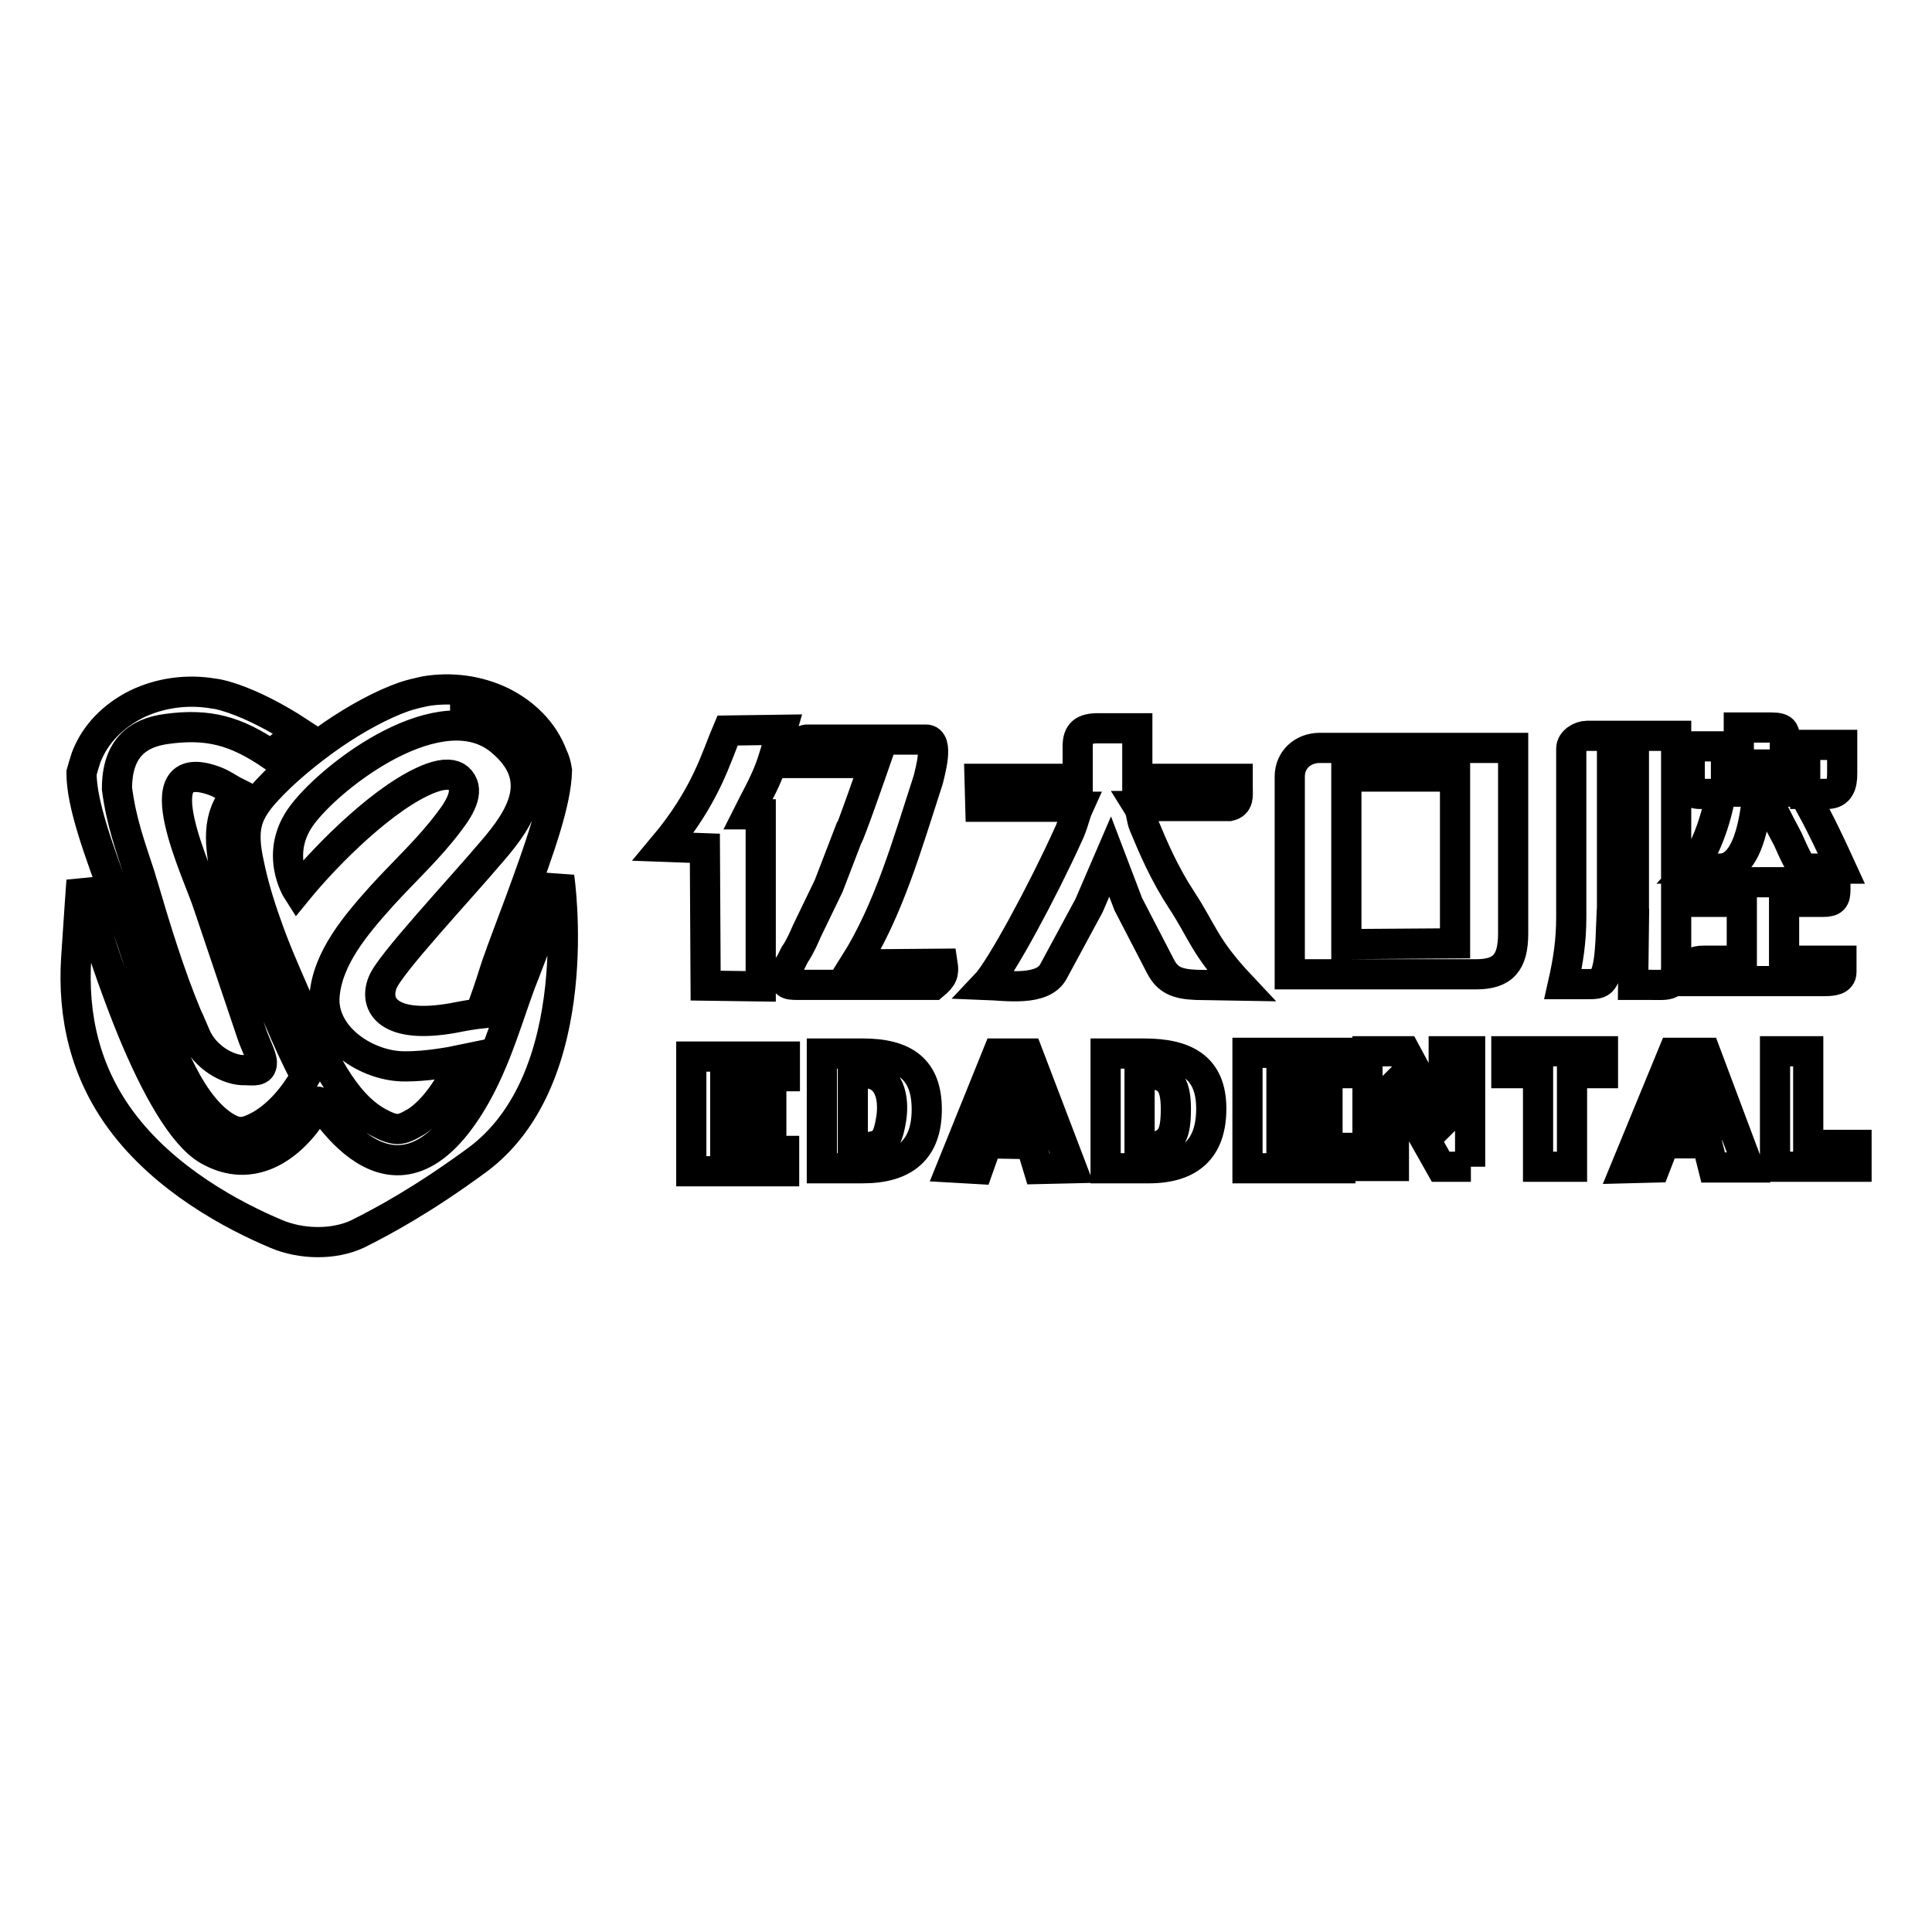
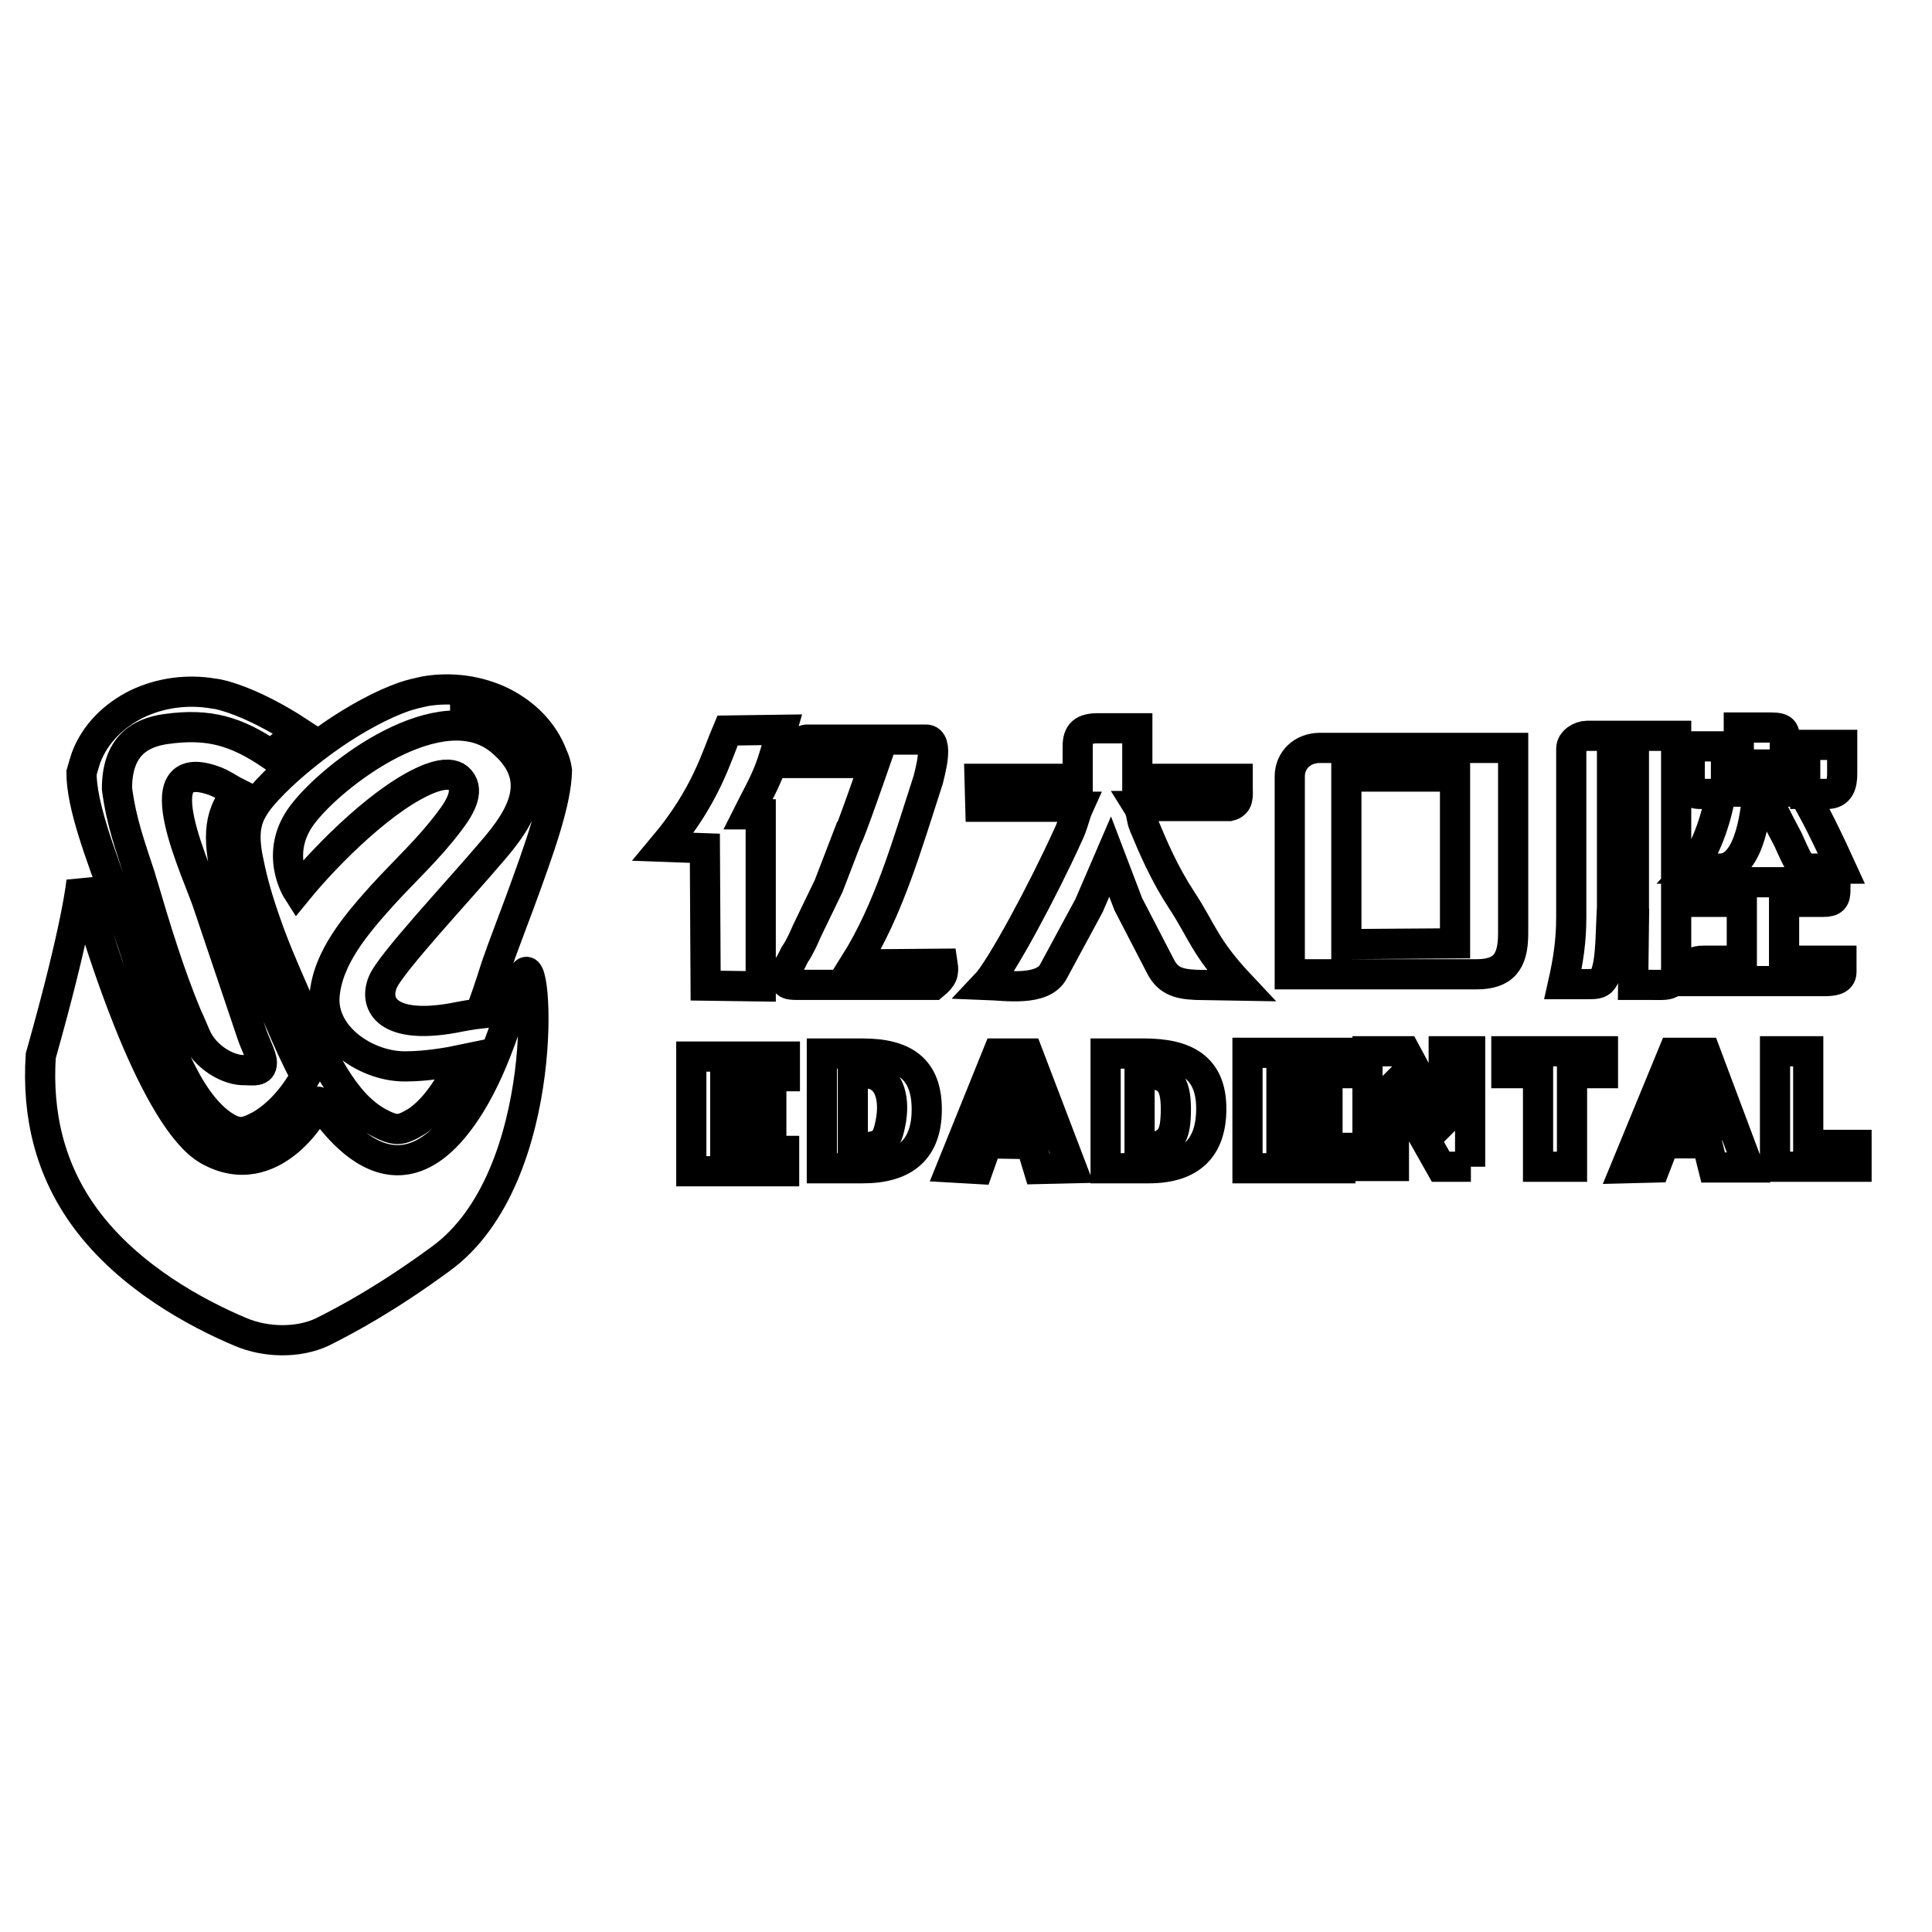
<svg xmlns="http://www.w3.org/2000/svg" version="1.1" x="0px" y="0px" viewBox="0 0 256 256" enable-background="new 0 0 256 256" xml:space="preserve">
  <g>
-     <path stroke-width="4" fill-opacity="0" stroke="#000000" d="M35.9,100l3.7-3c-2.9-1.9-6-3.5-8.6-4.4c-0.9-0.3-1.8-0.6-2.7-0.7c-3.5-0.6-7.1-0.1-10.2,1.4 c-3,1.5-5.5,3.9-6.7,7.1c-0.2,0.6-0.4,1.3-0.6,2c0,4.2,2.3,10.3,4.9,17.4c0.8,2.1,1.6,4.3,2.4,6.8l0,0c0,0,0.4,1.3,0.9,2.6 c2.8,8.2,5.7,16.5,10.4,19.8c1,0.7,1.8,1,2.5,1c0.7,0,1.5-0.3,2.6-0.9c2.4-1.4,4.4-3.7,6-6.5c-1.3-2.4-2.5-5.1-3.6-7.7l-0.8-1.9 c-1.4-3.2-2.7-6.3-3.8-9.3c-1.1-3-1.9-5.8-2.5-8.4c-0.5-2.6-0.7-4.6-0.3-6.5c0.2-0.9,0.5-1.7,1-2.5c0.2-0.4,0.5-0.8,0.8-1.3 c-1-0.5-1.9-1.2-3.1-1.6c-9.6-3.3-1.9,12.4-0.6,16.5l5.8,17.2c0.4,1.2,1.3,2.9,1.3,3.7c0,1.3-1.2,1-2.2,1c-2.2,0.1-5.4-1.7-6.6-4.6 c-0.4-0.9-0.7-1.7-1.1-2.5c-2.3-5.5-4.2-11.7-5.9-17.5c-0.1-0.3-0.2-0.6-0.3-1c-1.4-4.3-2.5-7.2-3.1-11.7c0-5.5,2.9-7.4,6.5-7.9 C27.7,95.8,31.3,96.9,35.9,100L35.9,100z M68.9,119.5c2.6-7.1,4.8-13.2,4.9-17.4c-0.1-0.7-0.3-1.4-0.6-2c-1.2-3.2-3.7-5.6-6.7-7.1 c-3.1-1.5-6.7-2-10.2-1.4c-0.9,0.2-1.8,0.4-2.7,0.7c-2.9,1-6.4,2.9-9.6,5.1c-3.3,2.3-6.4,4.9-8.6,7.3c-1.6,1.7-2.4,3.1-2.7,4.5 c-0.3,1.4-0.2,3.1,0.3,5.3c0.5,2.5,1.3,5.2,2.3,8c1,2.9,2.3,5.9,3.7,9.1c0.6,1.3,0.7,1.6,0.8,1.9c2.8,6.3,5.6,12.6,10.3,15.2 c1.1,0.6,1.9,0.9,2.6,0.9c0.7,0,1.5-0.4,2.5-1c2.4-1.6,4.4-4.6,6.1-8.2c-1.9,0.4-4.9,0.9-7.5,0.9c-5.1,0.1-11.2-3.9-10.8-9.3 c0.4-5.1,4.2-9.5,7.6-13.3c3-3.3,6.2-6.2,8.9-9.8c1.7-2.2,2.8-4.4,1.2-5.8c-0.6-0.5-1.7-0.7-3.6,0c-5.9,2.2-13.7,10-17.7,14.9 c0,0-3.2-5,0.7-10.1c4.1-5.4,18.4-16.2,26.2-9.8c6.1,5,2.8,10.2-1.1,14.7c-4.4,5.2-13.6,15-14.5,17.4c-1.2,3,0.8,6.2,9.3,4.7 c1.5-0.3,2.7-0.5,3.6-0.6c0.7-1.8,1.3-3.6,1.9-5.5c0.4-1.3,0.9-2.5,0.9-2.6l0,0C67.3,123.8,68.1,121.6,68.9,119.5L68.9,119.5z  M72.4,104.7c0.7-1.3-1.8-5.5-5.6-8.4c-2-1.6-4.5-2.6-6.9-2.9C67.5,92.3,74.4,101.1,72.4,104.7z M10.8,116.7c0,0,2.8,10.3,6.8,20 c2.9,7,6.5,13.7,10,15.7c8.5,4.8,14.5-5.5,14.5-6.4s9.6,17.7,20.3,0.2c3.5-5.7,5.2-12.6,7-17c3.5-9,4.7-13,4.7-13s4,26.7-11,37.6 c-7.1,5.2-12.3,8-15.7,9.7c-3.2,1.5-7.5,1.4-10.8,0c-5.7-2.4-14.8-7.2-20.6-15.1c-4.7-6.4-6.4-13.7-5.9-21.5 C10.4,122.2,10.8,116.7,10.8,116.7L10.8,116.7z M87.9,112.2c5.7-6.8,7-11.9,8.5-15.4l7.2-0.1c-0.5,1.7-1,3.6-1.6,5.2 c-0.8,2.1-1.8,3.8-2.9,6h1.7l0,22.8l-7.3-0.1l-0.1-18.2L87.9,112.2L87.9,112.2z M115.9,101.1l-10.5,0c0.1-0.7-0.2-1.7,0.3-2.4 c0.2-0.3,0.9-0.7,1.2-0.7h15.8c1.8,0,0.5,4.4,0.3,5.3c-2.8,8.6-5.2,17.2-9.8,24.5l11.7-0.1c0.2,1.3,0,1.8-1.2,2.8h-18 c-1.4,0-1.9-0.1-1.6-1.7c0.1-0.4,0.4-0.8,0.7-1.3c0.2-0.4,0.4-0.8,0.5-1c0.7-1,1.3-2.4,1.6-3.1l2.9-6l2.5-6.5 C112.5,110.9,115.9,101.1,115.9,101.1z M129.8,103.2h13v-4.3c0-1.8,0.8-2.4,2.7-2.4h5.2v6.7H164c0,0.4,0,0.8,0,1.2 c0,1,0.2,2.1-1.1,2.4l-12.1,0c0.5,0.8,0.4,1.7,0.8,2.6c1.2,2.9,2.7,6.4,5,9.9c2.7,4.1,3,6.2,7.8,11.3l-5.9-0.1 c-2.6-0.1-3.8-0.7-4.7-2.4l-4.3-8.3l-2.4-6.3l-2.8,6.5l-4.7,8.7c-1.4,2.7-6.3,1.9-9,1.8c2-2.1,7.6-12.5,10.9-19.8 c0.7-1.4,0.9-2.7,1.4-3.8h-13L129.8,103.2L129.8,103.2z M174.9,99.1h25.6v24.6c0,3.8-1.3,5.4-4.9,5.4h-24.7v-26.2 C170.9,100.7,172.6,99.1,174.9,99.1L174.9,99.1z M192.8,102.9h-14.4v22.2l14.4-0.1L192.8,102.9L192.8,102.9z M223.9,98.9h6.5v-2.5 h4.2c2,0,1.9,0.5,1.9,2.3h7.6v3.8c0,1.4-0.3,2.7-2,2.7h-2.9v-3.9h-10.5v3.6h4.2c-0.2,1.8-0.8,10.2-5,10.2H224 c1.9-2.1,3.4-6.4,4-9.9h-2.7c-1.5,0-1.4-0.8-1.4-2.3V98.9L223.9,98.9z M210.3,97.5l11.8,0V128c0,2.8-1,2.5-3.4,2.5h-2.3l0.1-8.1h-3 l-0.1,2.4c-0.1,1.4-0.2,3.6-0.9,4.8c-0.4,0.7-0.8,0.8-2,0.8h-3.4c0.7-3.1,1.1-5.7,1.1-8.9V99.2C208.2,98.2,209.4,97.5,210.3,97.5 L210.3,97.5z M216.5,106.4v-6.7h-2.9v6.7H216.5z M233.7,104.9h5.2c1.2,2.3,1.9,3.2,5.1,10.2l-4.7,0c-0.7,0-1.5-1.9-2.4-3.9 C235.6,108.8,234.2,105.9,233.7,104.9L233.7,104.9z M213.6,118.6h2.9v-8.4h-2.9V118.6z M224.8,119.5V118c0-0.9,0.5-1.1,1.4-1.1h17 v1c0,1.2-0.3,1.6-1.6,1.6h-5.2v7.8h7.6v1.5c0,1.1-1.2,1.2-2.3,1.2h-17.5v-1.1c0-1.3,0.3-1.6,1.5-1.6h5.1v-7.8H224.8L224.8,119.5z  M91.6,155.2V140H104v2.6h-7.9v3.6h6.1v2.4h-6.1v3.9h7.8v2.7H91.6z M113,142.2v10c3.8-0.3,4.5-0.3,5.1-4c0.4-2.7-0.2-6-3.6-6H113z  M108.9,154.8v-15.2h5.4c5.6,0,8.5,2.1,8.5,7.4c0,5.3-2.9,7.8-8.5,7.8H108.9z M129.6,154.9l-3.5-0.2l6.1-15.1h4l5.8,15.2l-4.4,0.1 l-1-3.3l-5.8-0.1L129.6,154.9L129.6,154.9z M131.7,149.1h4.2l-2.1-6.4h-0.1L131.7,149.1z M151,142.3v10l0.9-0.1 c3.3-0.4,3.8-1.8,3.9-4.6c0.1-3.7-0.6-5.3-3.9-5.3H151z M146.5,154.8v-15.2h5.1c5.6,0,8.9,1.9,8.9,7.3c0,5.3-2.8,7.9-8.3,7.9H146.5 L146.5,154.8z M165.3,154.8v-15.3h12.4v2.7h-7.9v3.5h6.1v2.6h-6.1v3.8h7.8v2.7H165.3L165.3,154.8z M194.9,154.6h-4l-6.1-10.8 l-0.1,0.1v10.6h-3.5v-15.2h5l5,9.3l0.1-0.1v-9.2h3.5V154.6L194.9,154.6z M199.6,142.2l0-2.9h12.8v2.9h-4.1v12.4h-4.5v-12.4H199.6z  M219.3,154.7l-3.9,0.1l6.3-15.3h4.3l5.7,15.2H227l-0.8-3.2h-5.7C220.5,151.6,219.3,154.7,219.3,154.7z M221.2,149.1h4.5l-2.3-6.2 h-0.1L221.2,149.1L221.2,149.1z M246,154.6h-10.8v-15.3h4.4v12.4h6.4V154.6z" />
+     <path stroke-width="4" fill-opacity="0" stroke="#000000" d="M35.9,100l3.7-3c-2.9-1.9-6-3.5-8.6-4.4c-0.9-0.3-1.8-0.6-2.7-0.7c-3.5-0.6-7.1-0.1-10.2,1.4 c-3,1.5-5.5,3.9-6.7,7.1c-0.2,0.6-0.4,1.3-0.6,2c0,4.2,2.3,10.3,4.9,17.4c0.8,2.1,1.6,4.3,2.4,6.8l0,0c0,0,0.4,1.3,0.9,2.6 c2.8,8.2,5.7,16.5,10.4,19.8c1,0.7,1.8,1,2.5,1c0.7,0,1.5-0.3,2.6-0.9c2.4-1.4,4.4-3.7,6-6.5c-1.3-2.4-2.5-5.1-3.6-7.7l-0.8-1.9 c-1.4-3.2-2.7-6.3-3.8-9.3c-1.1-3-1.9-5.8-2.5-8.4c-0.5-2.6-0.7-4.6-0.3-6.5c0.2-0.9,0.5-1.7,1-2.5c0.2-0.4,0.5-0.8,0.8-1.3 c-1-0.5-1.9-1.2-3.1-1.6c-9.6-3.3-1.9,12.4-0.6,16.5l5.8,17.2c0.4,1.2,1.3,2.9,1.3,3.7c0,1.3-1.2,1-2.2,1c-2.2,0.1-5.4-1.7-6.6-4.6 c-0.4-0.9-0.7-1.7-1.1-2.5c-2.3-5.5-4.2-11.7-5.9-17.5c-0.1-0.3-0.2-0.6-0.3-1c-1.4-4.3-2.5-7.2-3.1-11.7c0-5.5,2.9-7.4,6.5-7.9 C27.7,95.8,31.3,96.9,35.9,100L35.9,100z M68.9,119.5c2.6-7.1,4.8-13.2,4.9-17.4c-0.1-0.7-0.3-1.4-0.6-2c-1.2-3.2-3.7-5.6-6.7-7.1 c-3.1-1.5-6.7-2-10.2-1.4c-0.9,0.2-1.8,0.4-2.7,0.7c-2.9,1-6.4,2.9-9.6,5.1c-3.3,2.3-6.4,4.9-8.6,7.3c-1.6,1.7-2.4,3.1-2.7,4.5 c-0.3,1.4-0.2,3.1,0.3,5.3c0.5,2.5,1.3,5.2,2.3,8c1,2.9,2.3,5.9,3.7,9.1c0.6,1.3,0.7,1.6,0.8,1.9c2.8,6.3,5.6,12.6,10.3,15.2 c1.1,0.6,1.9,0.9,2.6,0.9c0.7,0,1.5-0.4,2.5-1c2.4-1.6,4.4-4.6,6.1-8.2c-1.9,0.4-4.9,0.9-7.5,0.9c-5.1,0.1-11.2-3.9-10.8-9.3 c0.4-5.1,4.2-9.5,7.6-13.3c3-3.3,6.2-6.2,8.9-9.8c1.7-2.2,2.8-4.4,1.2-5.8c-0.6-0.5-1.7-0.7-3.6,0c-5.9,2.2-13.7,10-17.7,14.9 c0,0-3.2-5,0.7-10.1c4.1-5.4,18.4-16.2,26.2-9.8c6.1,5,2.8,10.2-1.1,14.7c-4.4,5.2-13.6,15-14.5,17.4c-1.2,3,0.8,6.2,9.3,4.7 c1.5-0.3,2.7-0.5,3.6-0.6c0.7-1.8,1.3-3.6,1.9-5.5c0.4-1.3,0.9-2.5,0.9-2.6l0,0C67.3,123.8,68.1,121.6,68.9,119.5L68.9,119.5z  M72.4,104.7c0.7-1.3-1.8-5.5-5.6-8.4c-2-1.6-4.5-2.6-6.9-2.9C67.5,92.3,74.4,101.1,72.4,104.7z M10.8,116.7c0,0,2.8,10.3,6.8,20 c2.9,7,6.5,13.7,10,15.7c8.5,4.8,14.5-5.5,14.5-6.4s9.6,17.7,20.3,0.2c3.5-5.7,5.2-12.6,7-17s4,26.7-11,37.6 c-7.1,5.2-12.3,8-15.7,9.7c-3.2,1.5-7.5,1.4-10.8,0c-5.7-2.4-14.8-7.2-20.6-15.1c-4.7-6.4-6.4-13.7-5.9-21.5 C10.4,122.2,10.8,116.7,10.8,116.7L10.8,116.7z M87.9,112.2c5.7-6.8,7-11.9,8.5-15.4l7.2-0.1c-0.5,1.7-1,3.6-1.6,5.2 c-0.8,2.1-1.8,3.8-2.9,6h1.7l0,22.8l-7.3-0.1l-0.1-18.2L87.9,112.2L87.9,112.2z M115.9,101.1l-10.5,0c0.1-0.7-0.2-1.7,0.3-2.4 c0.2-0.3,0.9-0.7,1.2-0.7h15.8c1.8,0,0.5,4.4,0.3,5.3c-2.8,8.6-5.2,17.2-9.8,24.5l11.7-0.1c0.2,1.3,0,1.8-1.2,2.8h-18 c-1.4,0-1.9-0.1-1.6-1.7c0.1-0.4,0.4-0.8,0.7-1.3c0.2-0.4,0.4-0.8,0.5-1c0.7-1,1.3-2.4,1.6-3.1l2.9-6l2.5-6.5 C112.5,110.9,115.9,101.1,115.9,101.1z M129.8,103.2h13v-4.3c0-1.8,0.8-2.4,2.7-2.4h5.2v6.7H164c0,0.4,0,0.8,0,1.2 c0,1,0.2,2.1-1.1,2.4l-12.1,0c0.5,0.8,0.4,1.7,0.8,2.6c1.2,2.9,2.7,6.4,5,9.9c2.7,4.1,3,6.2,7.8,11.3l-5.9-0.1 c-2.6-0.1-3.8-0.7-4.7-2.4l-4.3-8.3l-2.4-6.3l-2.8,6.5l-4.7,8.7c-1.4,2.7-6.3,1.9-9,1.8c2-2.1,7.6-12.5,10.9-19.8 c0.7-1.4,0.9-2.7,1.4-3.8h-13L129.8,103.2L129.8,103.2z M174.9,99.1h25.6v24.6c0,3.8-1.3,5.4-4.9,5.4h-24.7v-26.2 C170.9,100.7,172.6,99.1,174.9,99.1L174.9,99.1z M192.8,102.9h-14.4v22.2l14.4-0.1L192.8,102.9L192.8,102.9z M223.9,98.9h6.5v-2.5 h4.2c2,0,1.9,0.5,1.9,2.3h7.6v3.8c0,1.4-0.3,2.7-2,2.7h-2.9v-3.9h-10.5v3.6h4.2c-0.2,1.8-0.8,10.2-5,10.2H224 c1.9-2.1,3.4-6.4,4-9.9h-2.7c-1.5,0-1.4-0.8-1.4-2.3V98.9L223.9,98.9z M210.3,97.5l11.8,0V128c0,2.8-1,2.5-3.4,2.5h-2.3l0.1-8.1h-3 l-0.1,2.4c-0.1,1.4-0.2,3.6-0.9,4.8c-0.4,0.7-0.8,0.8-2,0.8h-3.4c0.7-3.1,1.1-5.7,1.1-8.9V99.2C208.2,98.2,209.4,97.5,210.3,97.5 L210.3,97.5z M216.5,106.4v-6.7h-2.9v6.7H216.5z M233.7,104.9h5.2c1.2,2.3,1.9,3.2,5.1,10.2l-4.7,0c-0.7,0-1.5-1.9-2.4-3.9 C235.6,108.8,234.2,105.9,233.7,104.9L233.7,104.9z M213.6,118.6h2.9v-8.4h-2.9V118.6z M224.8,119.5V118c0-0.9,0.5-1.1,1.4-1.1h17 v1c0,1.2-0.3,1.6-1.6,1.6h-5.2v7.8h7.6v1.5c0,1.1-1.2,1.2-2.3,1.2h-17.5v-1.1c0-1.3,0.3-1.6,1.5-1.6h5.1v-7.8H224.8L224.8,119.5z  M91.6,155.2V140H104v2.6h-7.9v3.6h6.1v2.4h-6.1v3.9h7.8v2.7H91.6z M113,142.2v10c3.8-0.3,4.5-0.3,5.1-4c0.4-2.7-0.2-6-3.6-6H113z  M108.9,154.8v-15.2h5.4c5.6,0,8.5,2.1,8.5,7.4c0,5.3-2.9,7.8-8.5,7.8H108.9z M129.6,154.9l-3.5-0.2l6.1-15.1h4l5.8,15.2l-4.4,0.1 l-1-3.3l-5.8-0.1L129.6,154.9L129.6,154.9z M131.7,149.1h4.2l-2.1-6.4h-0.1L131.7,149.1z M151,142.3v10l0.9-0.1 c3.3-0.4,3.8-1.8,3.9-4.6c0.1-3.7-0.6-5.3-3.9-5.3H151z M146.5,154.8v-15.2h5.1c5.6,0,8.9,1.9,8.9,7.3c0,5.3-2.8,7.9-8.3,7.9H146.5 L146.5,154.8z M165.3,154.8v-15.3h12.4v2.7h-7.9v3.5h6.1v2.6h-6.1v3.8h7.8v2.7H165.3L165.3,154.8z M194.9,154.6h-4l-6.1-10.8 l-0.1,0.1v10.6h-3.5v-15.2h5l5,9.3l0.1-0.1v-9.2h3.5V154.6L194.9,154.6z M199.6,142.2l0-2.9h12.8v2.9h-4.1v12.4h-4.5v-12.4H199.6z  M219.3,154.7l-3.9,0.1l6.3-15.3h4.3l5.7,15.2H227l-0.8-3.2h-5.7C220.5,151.6,219.3,154.7,219.3,154.7z M221.2,149.1h4.5l-2.3-6.2 h-0.1L221.2,149.1L221.2,149.1z M246,154.6h-10.8v-15.3h4.4v12.4h6.4V154.6z" />
  </g>
</svg>